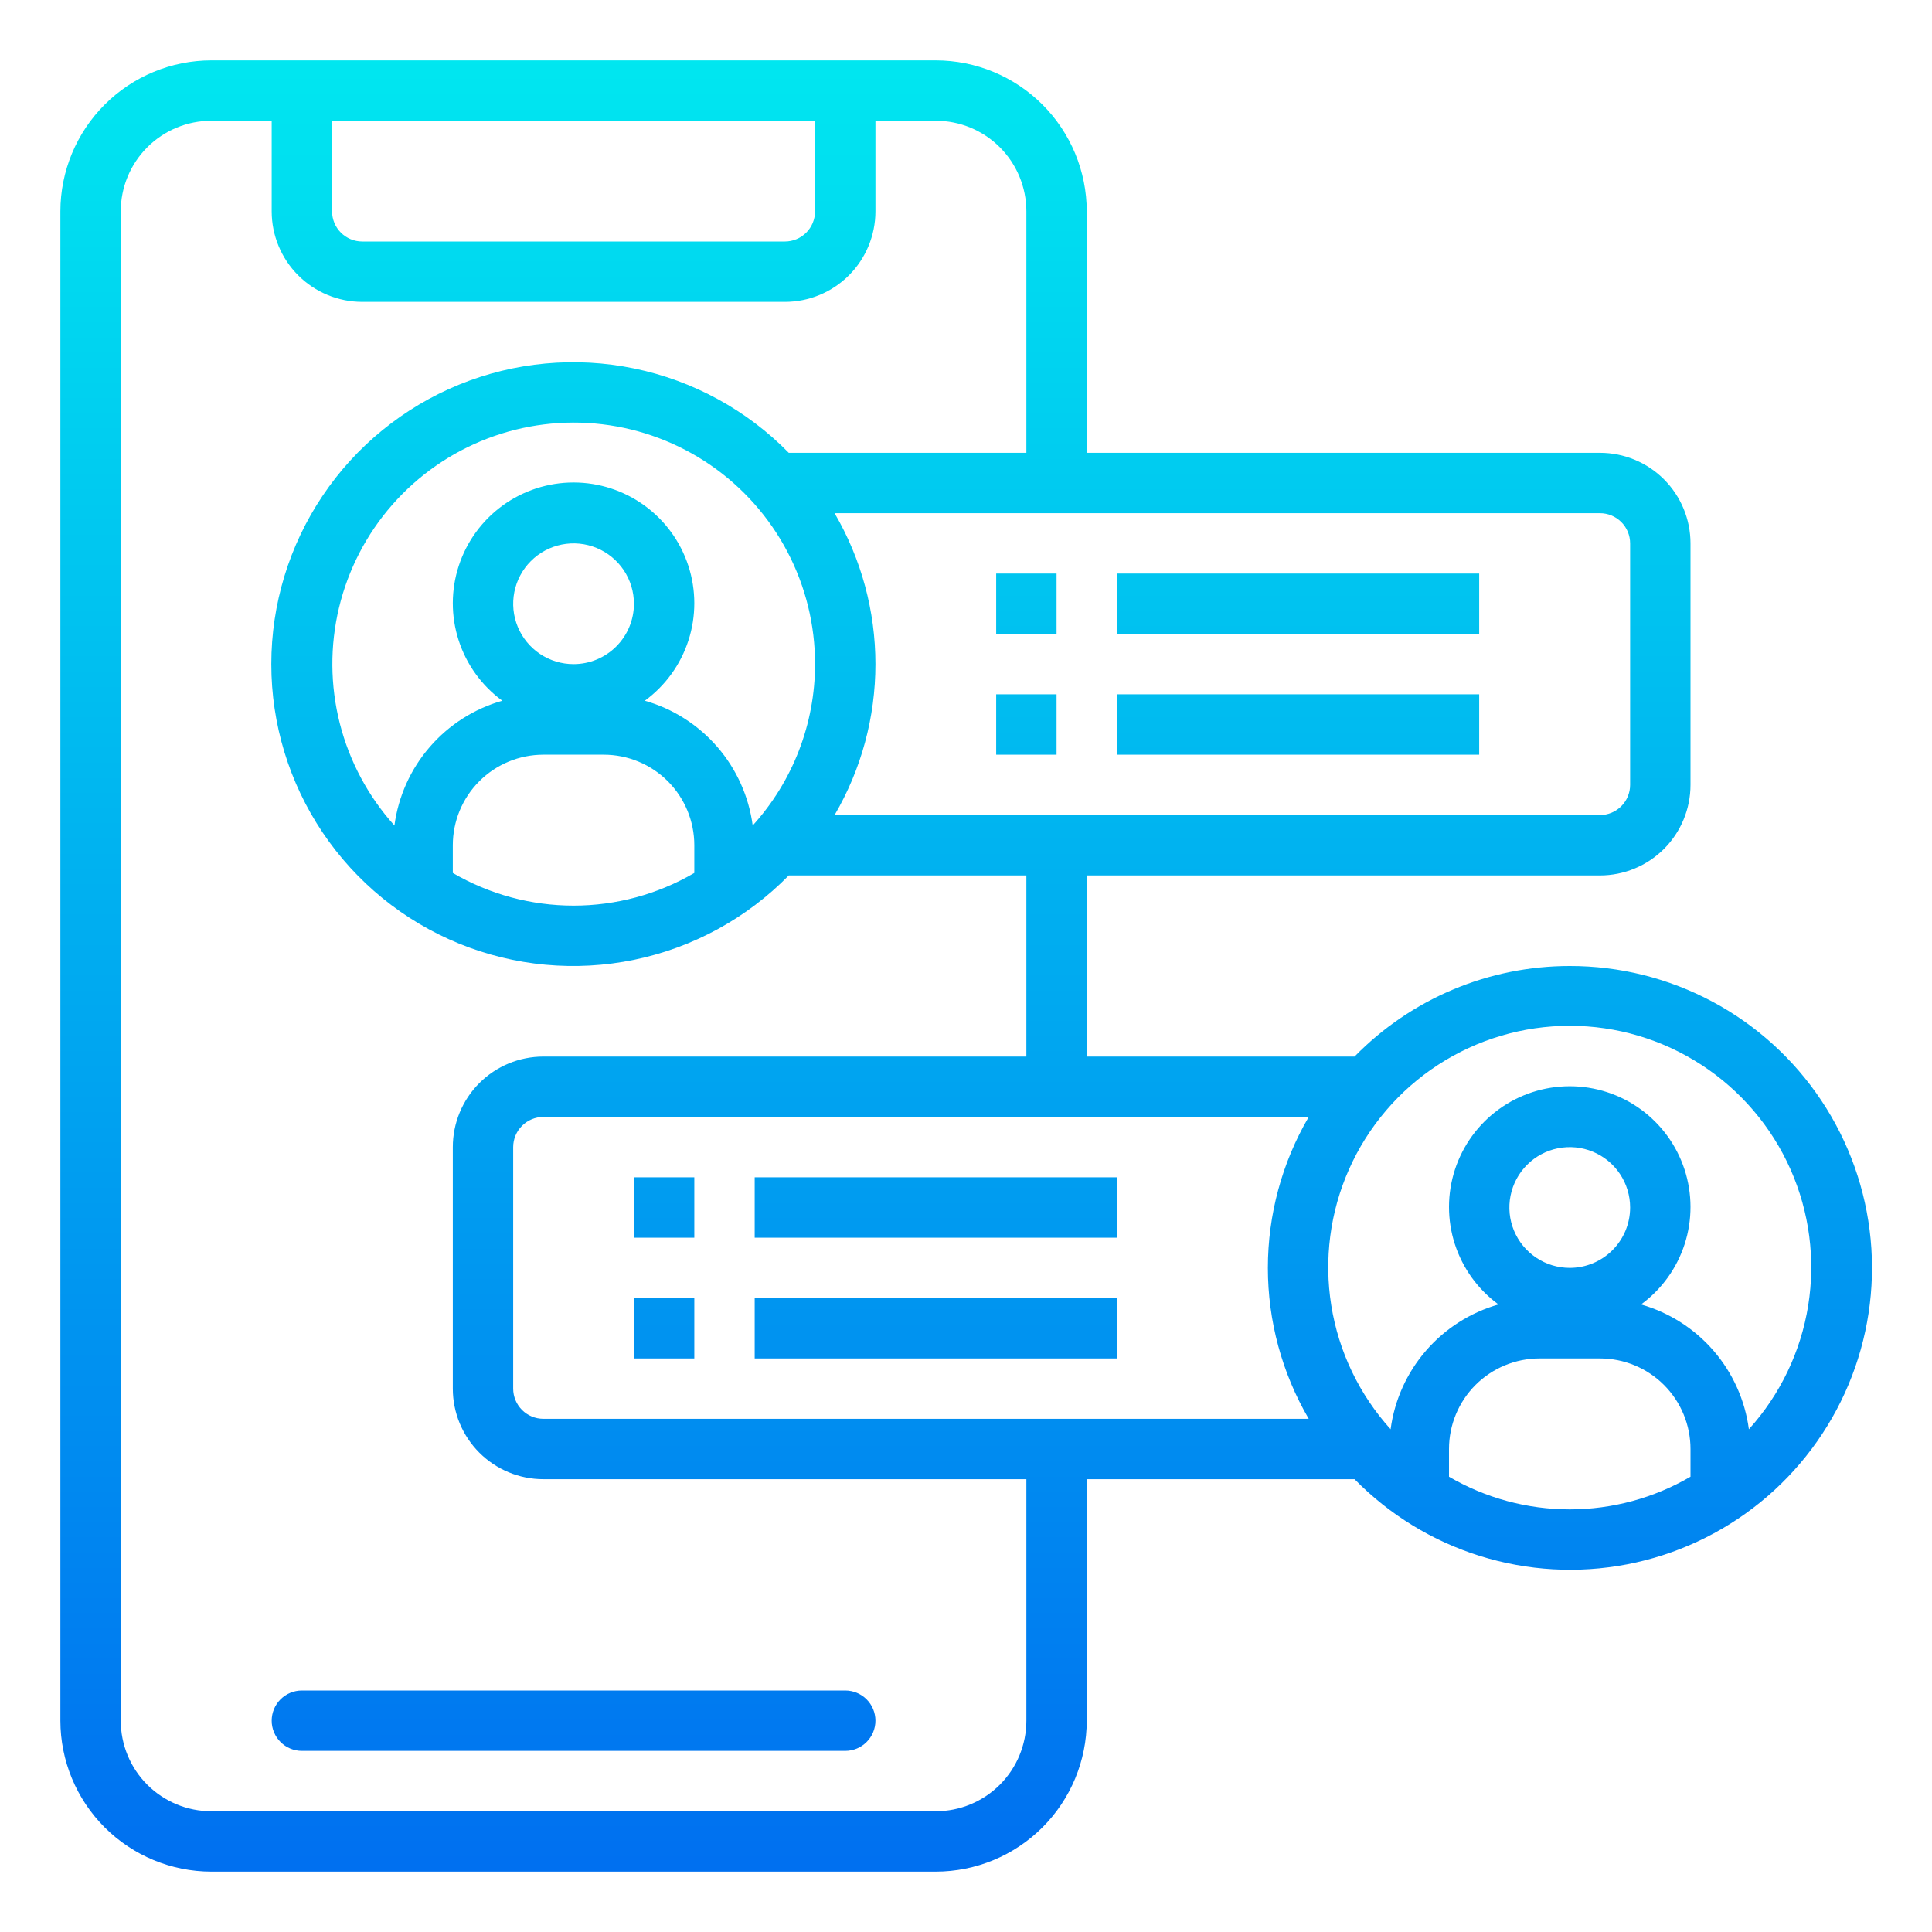
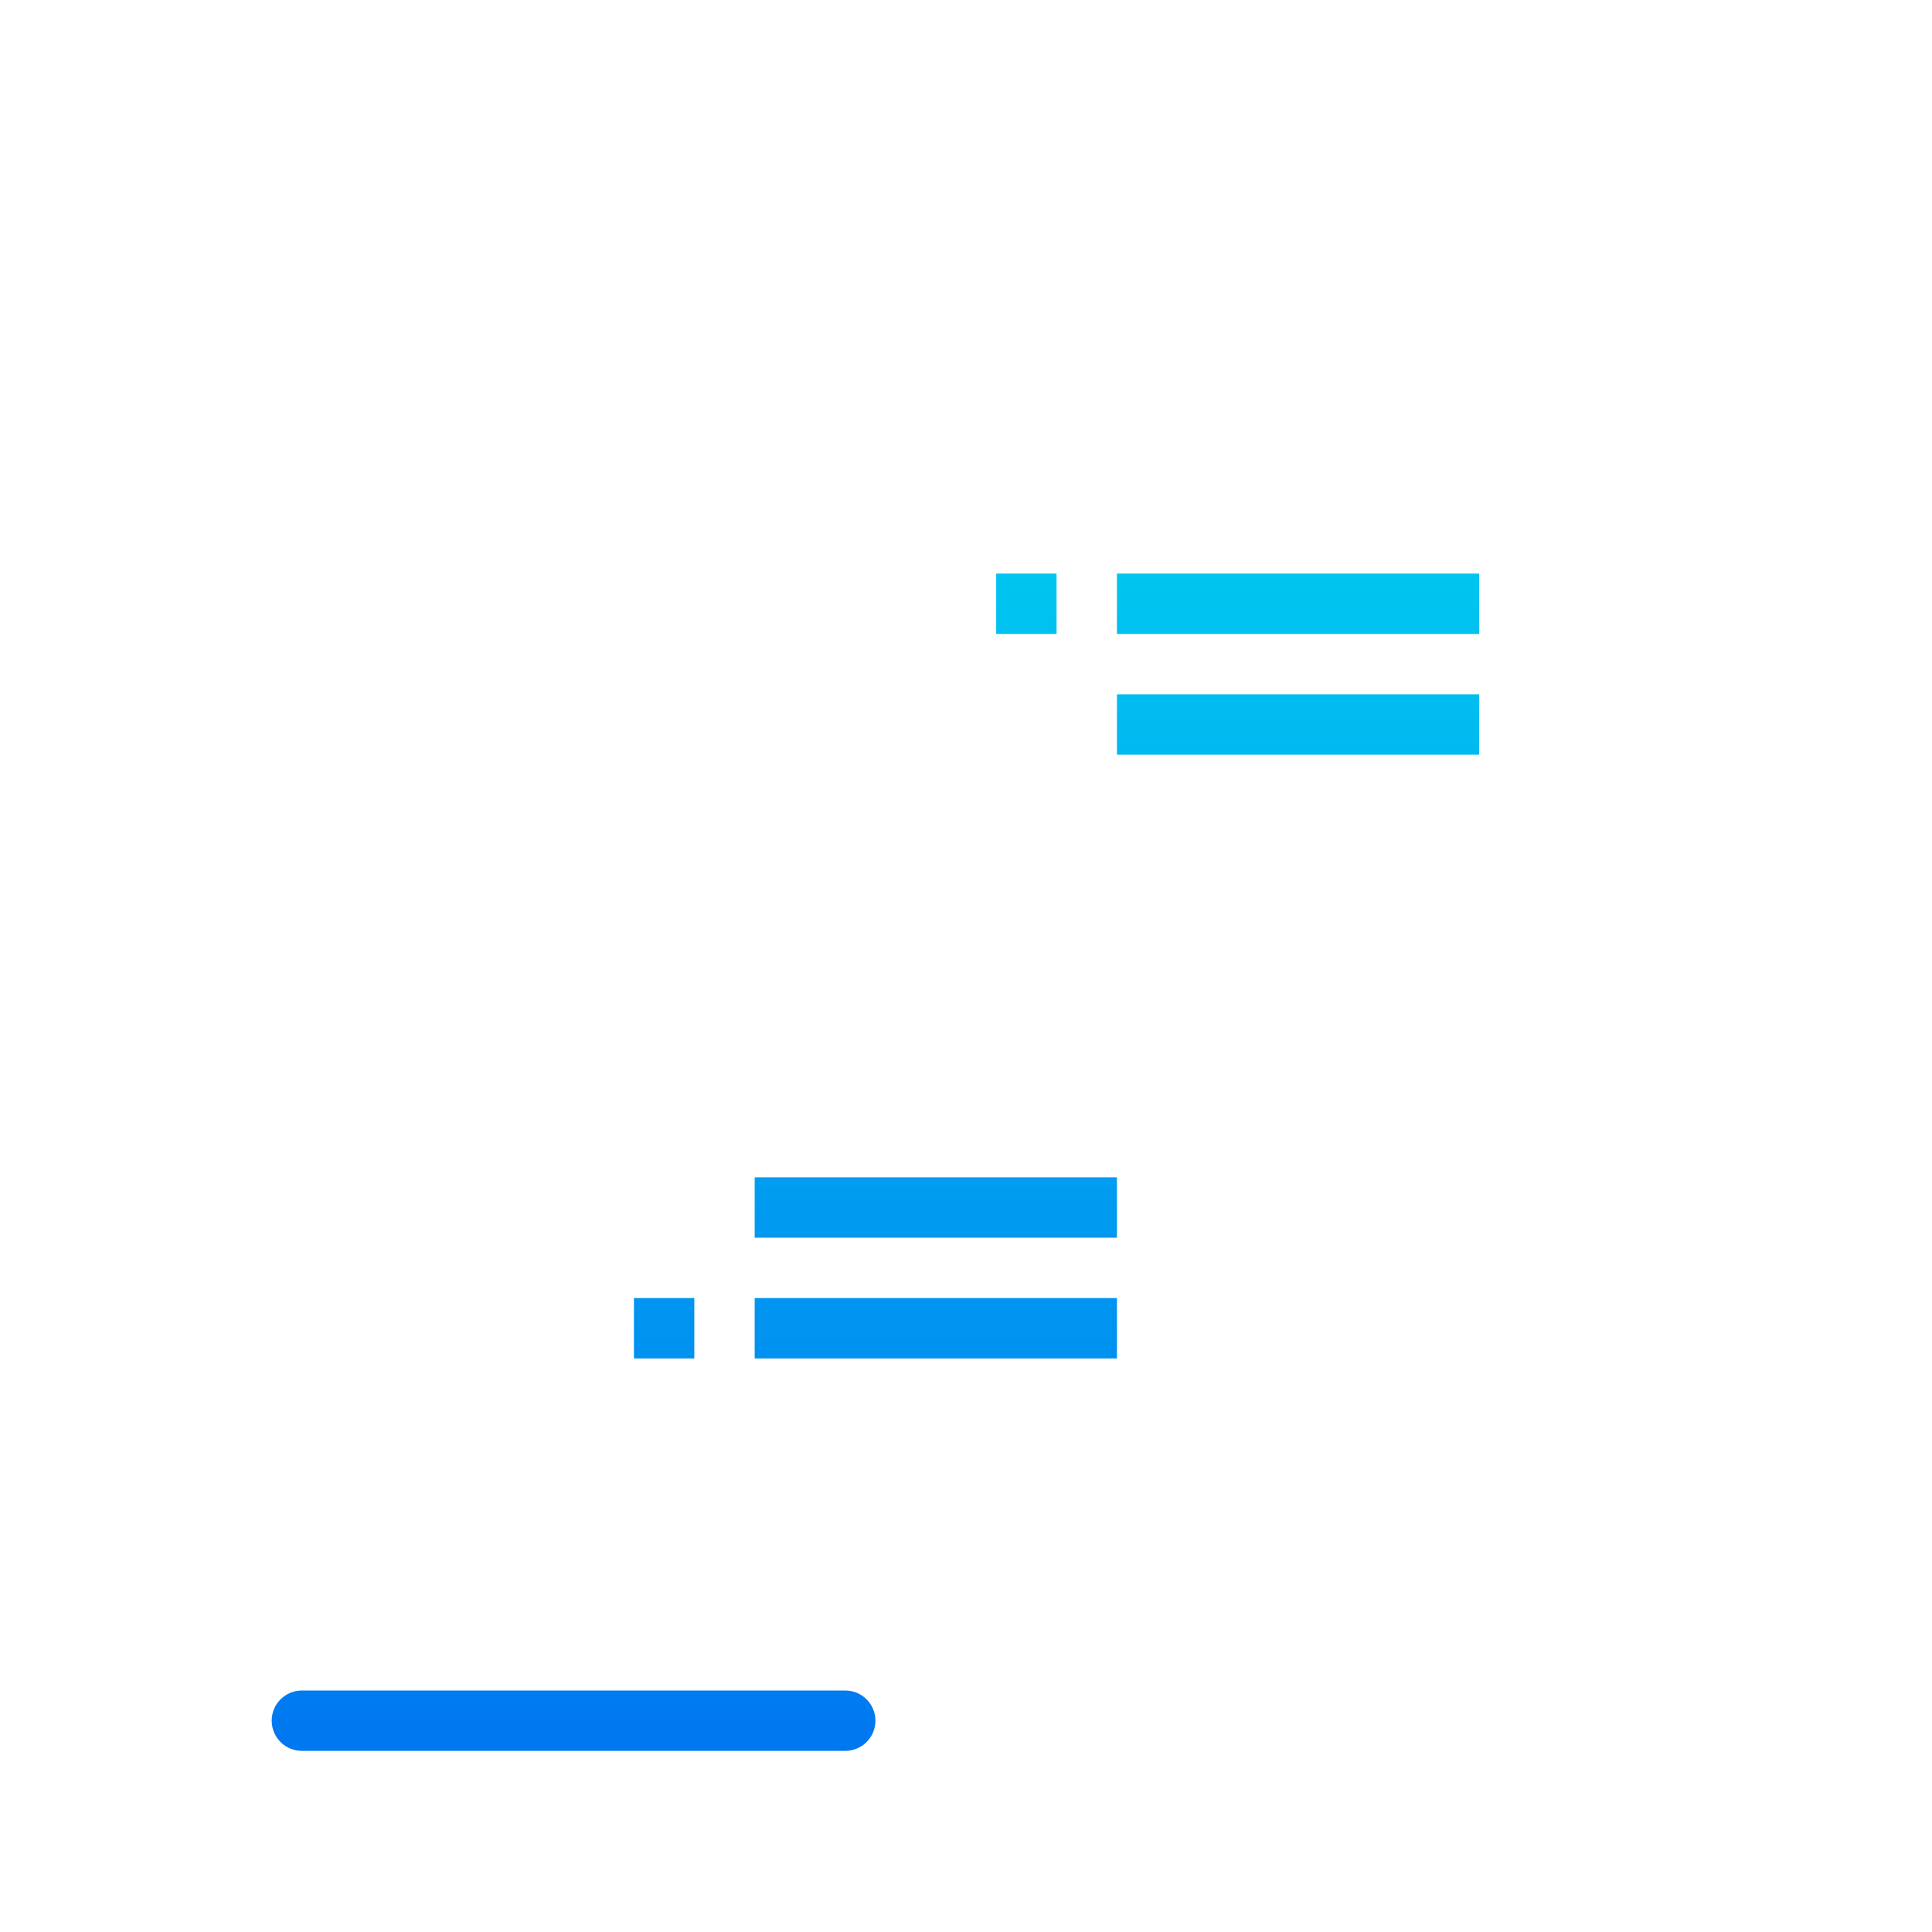
<svg xmlns="http://www.w3.org/2000/svg" width="512" height="512" viewBox="0 0 512 512" fill="none">
  <path d="M72 456C72 458.122 72.843 460.157 74.343 461.657C75.843 463.157 77.878 464 80 464H224C226.122 464 228.157 463.157 229.657 461.657C231.157 460.157 232 458.122 232 456C232 453.878 231.157 451.843 229.657 450.343C228.157 448.843 226.122 448 224 448H80C77.878 448 75.843 448.843 74.343 450.343C72.843 451.843 72 453.878 72 456Z" fill="url(#paint0_linear_22_1634)" />
-   <path d="M416 256C405.374 255.997 394.854 258.119 385.06 262.24C375.266 266.362 366.395 272.4 358.968 280H288V232H424C430.365 232 436.47 229.471 440.971 224.971C445.471 220.47 448 214.365 448 208V144C448 137.635 445.471 131.53 440.971 127.029C436.47 122.529 430.365 120 424 120H288V56C287.987 45.395 283.769 35.228 276.27 27.73C268.772 20.231 258.605 16.013 248 16H56C45.395 16.013 35.228 20.231 27.73 27.73C20.231 35.228 16.013 45.395 16 56V456C16.013 466.605 20.231 476.772 27.73 484.27C35.228 491.769 45.395 495.987 56 496H248C258.605 495.987 268.772 491.769 276.27 484.27C283.769 476.772 287.987 466.605 288 456V392H358.968C368.204 401.422 379.627 408.414 392.22 412.353C404.812 416.291 418.183 417.054 431.142 414.573C444.101 412.092 456.245 406.444 466.492 398.133C476.74 389.822 484.772 379.106 489.875 366.938C494.977 354.77 496.991 341.53 495.737 328.395C494.483 315.261 490 302.641 482.687 291.659C475.374 280.677 465.458 271.674 453.823 265.452C442.187 259.231 429.194 255.984 416 256ZM432 144V208C432 210.122 431.157 212.157 429.657 213.657C428.157 215.157 426.122 216 424 216H221.176C228.265 203.861 232 190.057 232 176C232 161.943 228.265 148.139 221.176 136H424C426.122 136 428.157 136.843 429.657 138.343C431.157 139.843 432 141.878 432 144ZM216 176C215.993 191.814 210.101 207.059 199.472 218.768C198.448 211.07 195.197 203.839 190.118 197.964C185.04 192.088 178.356 187.824 170.888 185.696C176.336 181.712 180.385 176.108 182.456 169.684C184.527 163.26 184.514 156.346 182.419 149.93C180.323 143.514 176.253 137.925 170.789 133.962C165.326 129.999 158.749 127.865 152 127.865C145.251 127.865 138.674 129.999 133.211 133.962C127.747 137.925 123.677 143.514 121.581 149.93C119.486 156.346 119.473 163.26 121.544 169.684C123.615 176.108 127.664 181.712 133.112 185.696C125.644 187.824 118.96 192.088 113.882 197.964C108.803 203.839 105.552 211.07 104.528 218.768C97.579 211.057 92.611 201.771 90.053 191.711C87.495 181.651 87.423 171.12 89.845 161.026C92.267 150.933 97.109 141.58 103.953 133.776C110.797 125.972 119.438 119.951 129.129 116.233C138.82 112.515 149.271 111.211 159.579 112.435C169.886 113.658 179.741 117.372 188.293 123.255C196.845 129.139 203.836 137.015 208.663 146.205C213.49 155.394 216.008 165.62 216 176ZM152 176C148.835 176 145.742 175.062 143.111 173.304C140.48 171.545 138.429 169.047 137.218 166.123C136.007 163.199 135.69 159.982 136.307 156.879C136.925 153.775 138.449 150.924 140.686 148.686C142.924 146.449 145.775 144.925 148.879 144.307C151.982 143.69 155.199 144.007 158.123 145.218C161.047 146.429 163.545 148.48 165.304 151.111C167.062 153.742 168 156.835 168 160C168 164.243 166.314 168.313 163.314 171.314C160.313 174.314 156.243 176 152 176ZM120 224C120 217.635 122.529 211.53 127.029 207.029C131.53 202.529 137.635 200 144 200H160C166.365 200 172.47 202.529 176.971 207.029C181.471 211.53 184 217.635 184 224V231.344C174.288 237.013 163.245 240 152 240C140.755 240 129.712 237.013 120 231.344V224ZM88 32H216V56C216 58.122 215.157 60.157 213.657 61.657C212.157 63.157 210.122 64 208 64H96C93.878 64 91.843 63.157 90.343 61.657C88.843 60.157 88 58.122 88 56V32ZM272 456C272 462.365 269.471 468.47 264.971 472.971C260.47 477.471 254.365 480 248 480H56C49.635 480 43.53 477.471 39.029 472.971C34.529 468.47 32 462.365 32 456V56C32 49.635 34.529 43.53 39.029 39.029C43.53 34.529 49.635 32 56 32H72V56C72 62.365 74.529 68.47 79.029 72.971C83.53 77.471 89.635 80 96 80H208C214.365 80 220.47 77.471 224.971 72.971C229.471 68.47 232 62.365 232 56V32H248C254.365 32 260.47 34.529 264.971 39.029C269.471 43.53 272 49.635 272 56V120H209.032C197.909 108.652 183.657 100.873 168.096 97.656C152.534 94.439 136.367 95.93 121.656 101.937C106.945 107.945 94.356 118.198 85.494 131.388C76.633 144.579 71.901 160.109 71.901 176C71.901 191.891 76.633 207.421 85.494 220.612C94.356 233.802 106.945 244.055 121.656 250.063C136.367 256.07 152.534 257.56 168.096 254.344C183.657 251.127 197.909 243.348 209.032 232H272V280H144C137.635 280 131.53 282.529 127.029 287.029C122.529 291.53 120 297.635 120 304V368C120 374.365 122.529 380.47 127.029 384.971C131.53 389.471 137.635 392 144 392H272V456ZM144 376C141.878 376 139.843 375.157 138.343 373.657C136.843 372.157 136 370.122 136 368V304C136 301.878 136.843 299.843 138.343 298.343C139.843 296.843 141.878 296 144 296H346.824C339.735 308.139 336 321.943 336 336C336 350.057 339.735 363.861 346.824 376H144ZM384 391.344V384C384 377.635 386.529 371.53 391.029 367.029C395.53 362.529 401.635 360 408 360H424C430.365 360 436.47 362.529 440.971 367.029C445.471 371.53 448 377.635 448 384V391.344C438.288 397.013 427.245 400 416 400C404.755 400 393.712 397.013 384 391.344ZM416 336C412.835 336 409.742 335.062 407.111 333.304C404.48 331.545 402.429 329.047 401.218 326.123C400.007 323.199 399.69 319.982 400.307 316.879C400.925 313.775 402.449 310.924 404.686 308.686C406.924 306.449 409.775 304.925 412.879 304.307C415.982 303.69 419.199 304.007 422.123 305.218C425.047 306.429 427.545 308.48 429.304 311.111C431.062 313.742 432 316.835 432 320C432 324.243 430.314 328.313 427.314 331.314C424.313 334.314 420.243 336 416 336ZM463.472 378.768C462.448 371.07 459.196 363.839 454.118 357.964C449.04 352.088 442.356 347.824 434.888 345.696C440.336 341.712 444.385 336.108 446.456 329.684C448.527 323.26 448.514 316.346 446.419 309.93C444.323 303.514 440.253 297.925 434.789 293.962C429.326 289.999 422.749 287.865 416 287.865C409.251 287.865 402.674 289.999 397.211 293.962C391.747 297.925 387.677 303.514 385.581 309.93C383.486 316.346 383.473 323.26 385.544 329.684C387.615 336.108 391.664 341.712 397.112 345.696C389.644 347.824 382.96 352.088 377.882 357.964C372.804 363.839 369.552 371.07 368.528 378.768C360.222 369.582 354.76 358.184 352.804 345.955C350.847 333.727 352.481 321.193 357.506 309.874C362.531 298.556 370.733 288.938 381.115 282.188C391.498 275.438 403.616 271.845 416 271.845C428.384 271.845 440.502 275.438 450.885 282.188C461.267 288.938 469.469 298.556 474.494 309.874C479.519 321.193 481.153 333.727 479.196 345.955C477.24 358.184 471.778 369.582 463.472 378.768Z" fill="url(#paint1_linear_22_1634)" />
  <path d="M264 152H280V168H264V152Z" fill="url(#paint2_linear_22_1634)" />
  <path d="M296 152H392V168H296V152Z" fill="url(#paint3_linear_22_1634)" />
-   <path d="M264 184H280V200H264V184Z" fill="url(#paint4_linear_22_1634)" />
  <path d="M296 184H392V200H296V184Z" fill="url(#paint5_linear_22_1634)" />
-   <path d="M168 312H184V328H168V312Z" fill="url(#paint6_linear_22_1634)" />
  <path d="M200 312H296V328H200V312Z" fill="url(#paint7_linear_22_1634)" />
  <path d="M168 344H184V360H168V344Z" fill="url(#paint8_linear_22_1634)" />
  <path d="M200 344H296V360H200V344Z" fill="url(#paint9_linear_22_1634)" />
  <defs>
    <linearGradient id="paint0_linear_22_1634" x1="152" y1="506.008" x2="152" y2="14.944" gradientUnits="userSpaceOnUse">
      <stop stop-color="#006DF0" />
      <stop offset="1" stop-color="#00E7F0" />
    </linearGradient>
    <linearGradient id="paint1_linear_22_1634" x1="256" y1="506.008" x2="256" y2="14.944" gradientUnits="userSpaceOnUse">
      <stop stop-color="#006DF0" />
      <stop offset="1" stop-color="#00E7F0" />
    </linearGradient>
    <linearGradient id="paint2_linear_22_1634" x1="272" y1="506.008" x2="272" y2="14.944" gradientUnits="userSpaceOnUse">
      <stop stop-color="#006DF0" />
      <stop offset="1" stop-color="#00E7F0" />
    </linearGradient>
    <linearGradient id="paint3_linear_22_1634" x1="344" y1="506.008" x2="344" y2="14.944" gradientUnits="userSpaceOnUse">
      <stop stop-color="#006DF0" />
      <stop offset="1" stop-color="#00E7F0" />
    </linearGradient>
    <linearGradient id="paint4_linear_22_1634" x1="272" y1="506.008" x2="272" y2="14.944" gradientUnits="userSpaceOnUse">
      <stop stop-color="#006DF0" />
      <stop offset="1" stop-color="#00E7F0" />
    </linearGradient>
    <linearGradient id="paint5_linear_22_1634" x1="344" y1="506.008" x2="344" y2="14.944" gradientUnits="userSpaceOnUse">
      <stop stop-color="#006DF0" />
      <stop offset="1" stop-color="#00E7F0" />
    </linearGradient>
    <linearGradient id="paint6_linear_22_1634" x1="176" y1="506.008" x2="176" y2="14.944" gradientUnits="userSpaceOnUse">
      <stop stop-color="#006DF0" />
      <stop offset="1" stop-color="#00E7F0" />
    </linearGradient>
    <linearGradient id="paint7_linear_22_1634" x1="248" y1="506.008" x2="248" y2="14.944" gradientUnits="userSpaceOnUse">
      <stop stop-color="#006DF0" />
      <stop offset="1" stop-color="#00E7F0" />
    </linearGradient>
    <linearGradient id="paint8_linear_22_1634" x1="176" y1="506.008" x2="176" y2="14.944" gradientUnits="userSpaceOnUse">
      <stop stop-color="#006DF0" />
      <stop offset="1" stop-color="#00E7F0" />
    </linearGradient>
    <linearGradient id="paint9_linear_22_1634" x1="248" y1="506.008" x2="248" y2="14.944" gradientUnits="userSpaceOnUse">
      <stop stop-color="#006DF0" />
      <stop offset="1" stop-color="#00E7F0" />
    </linearGradient>
  </defs>
</svg>